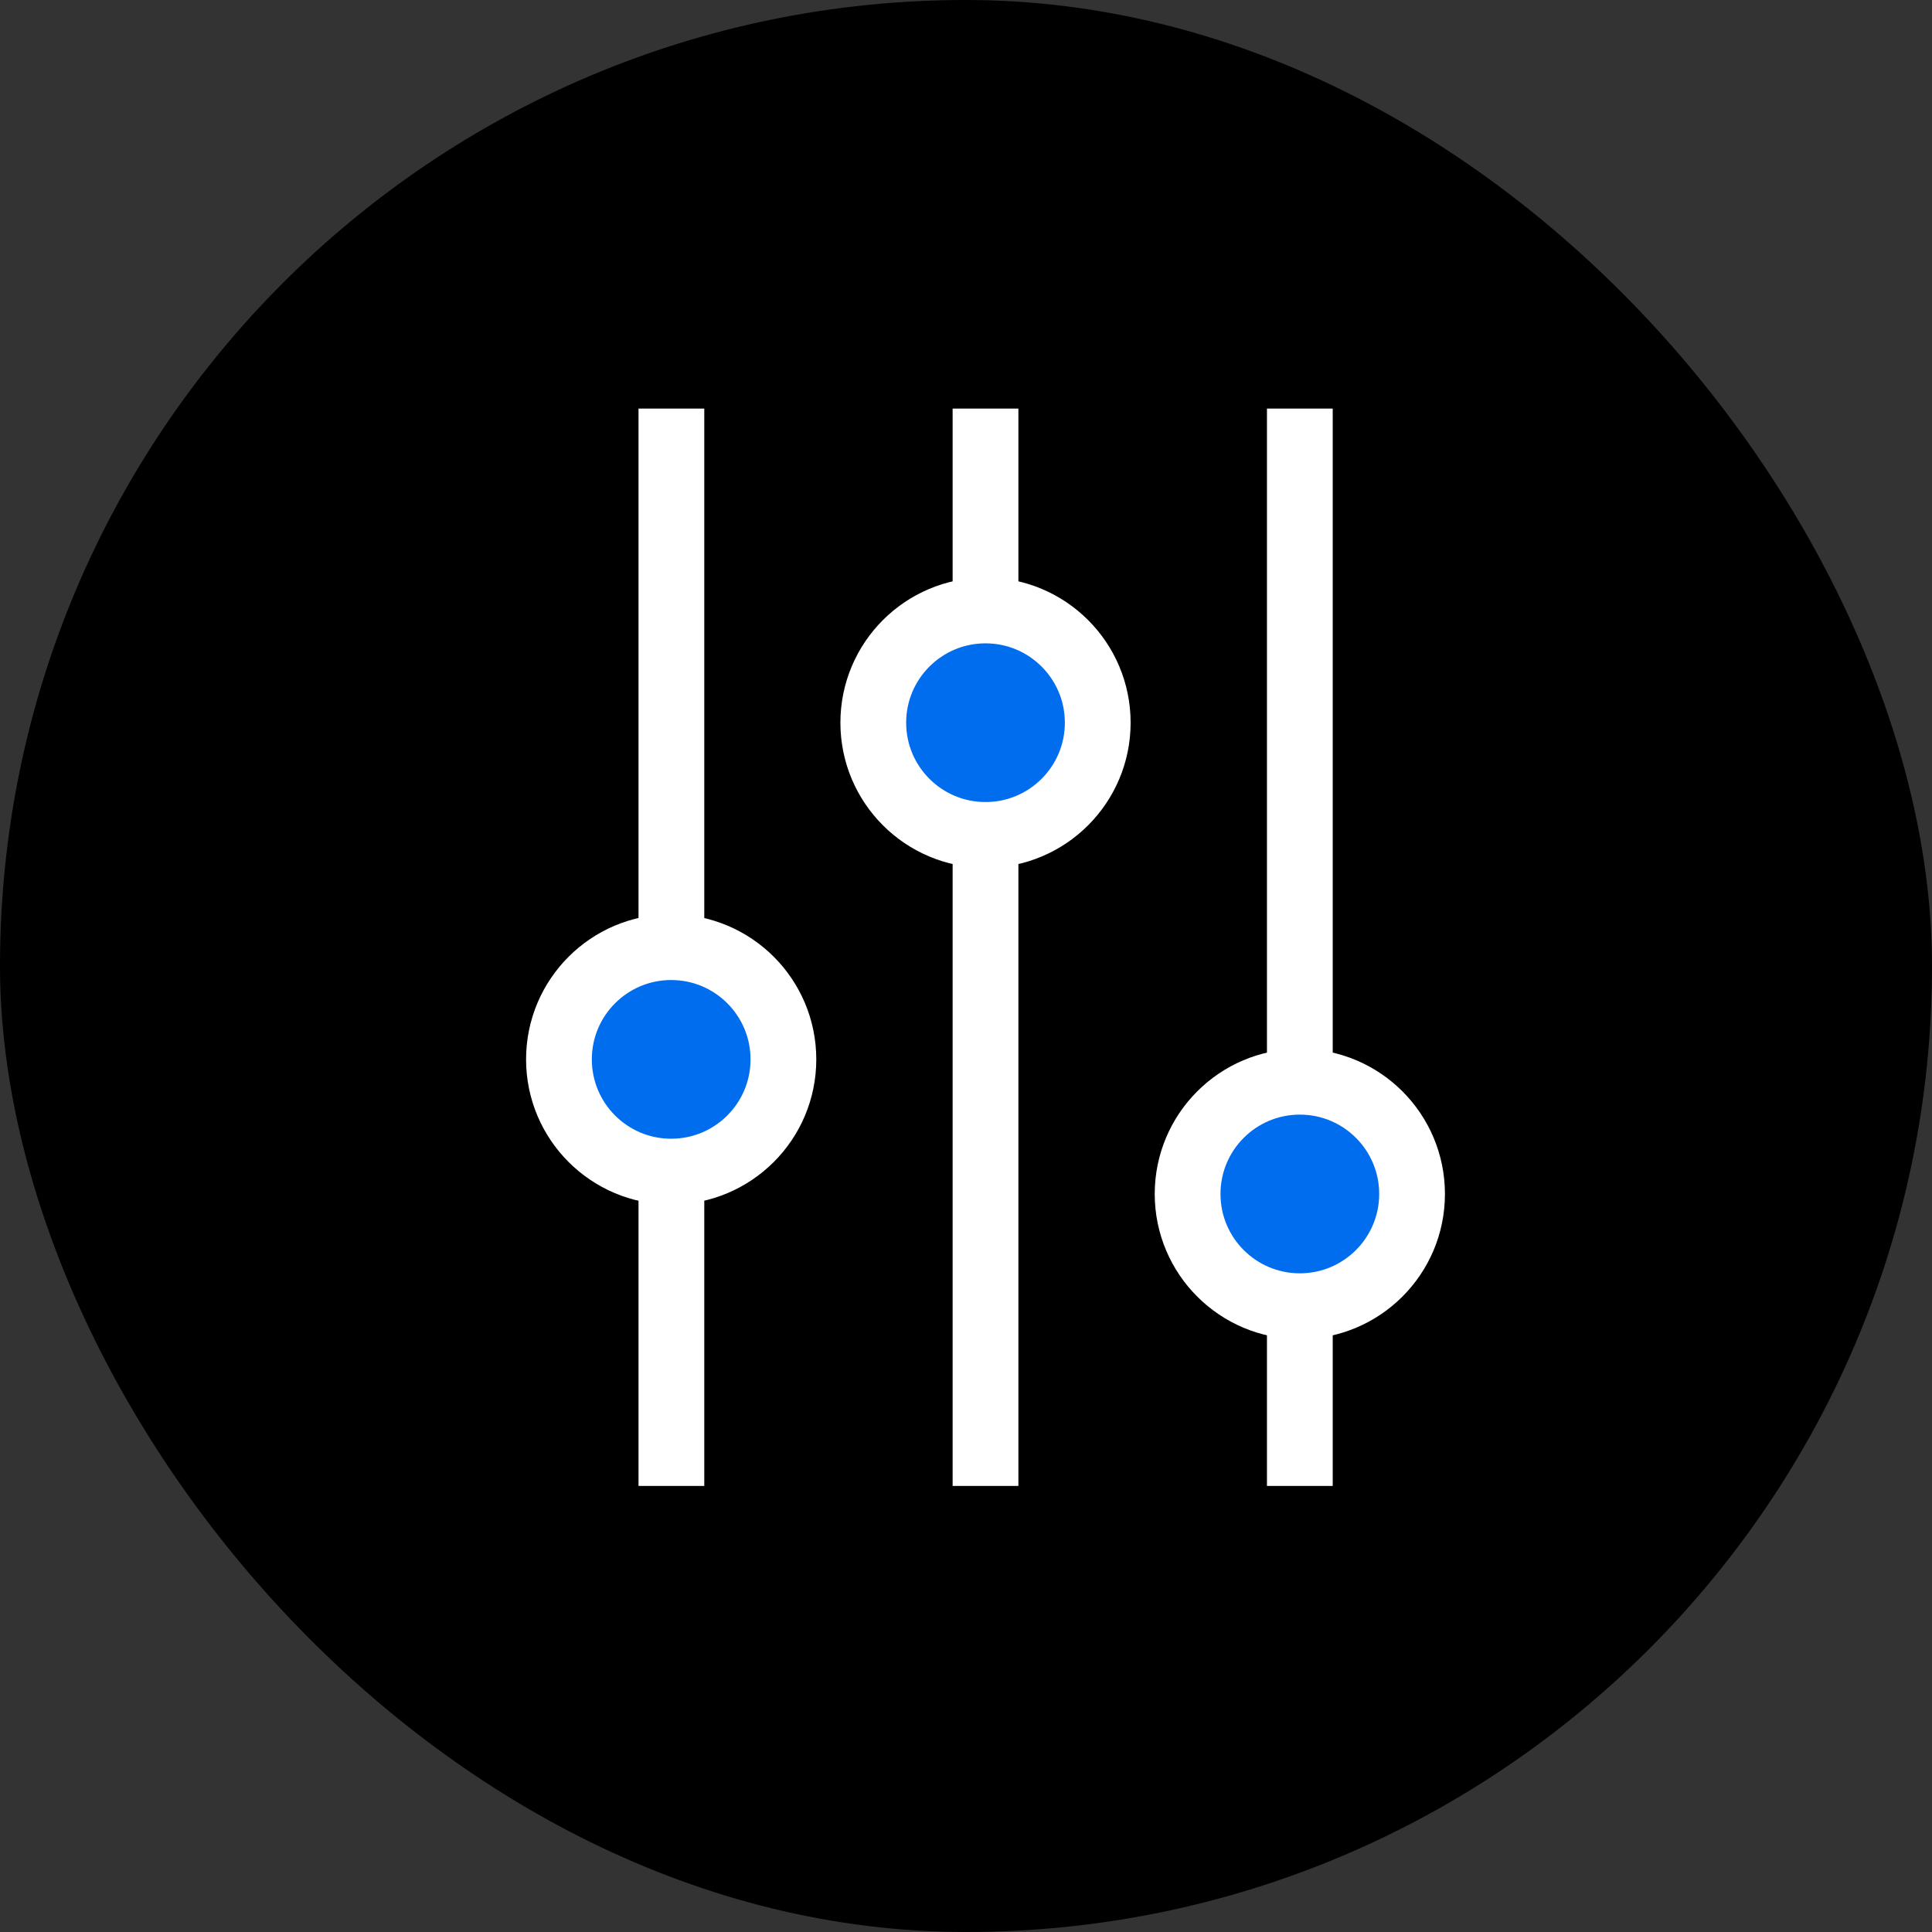
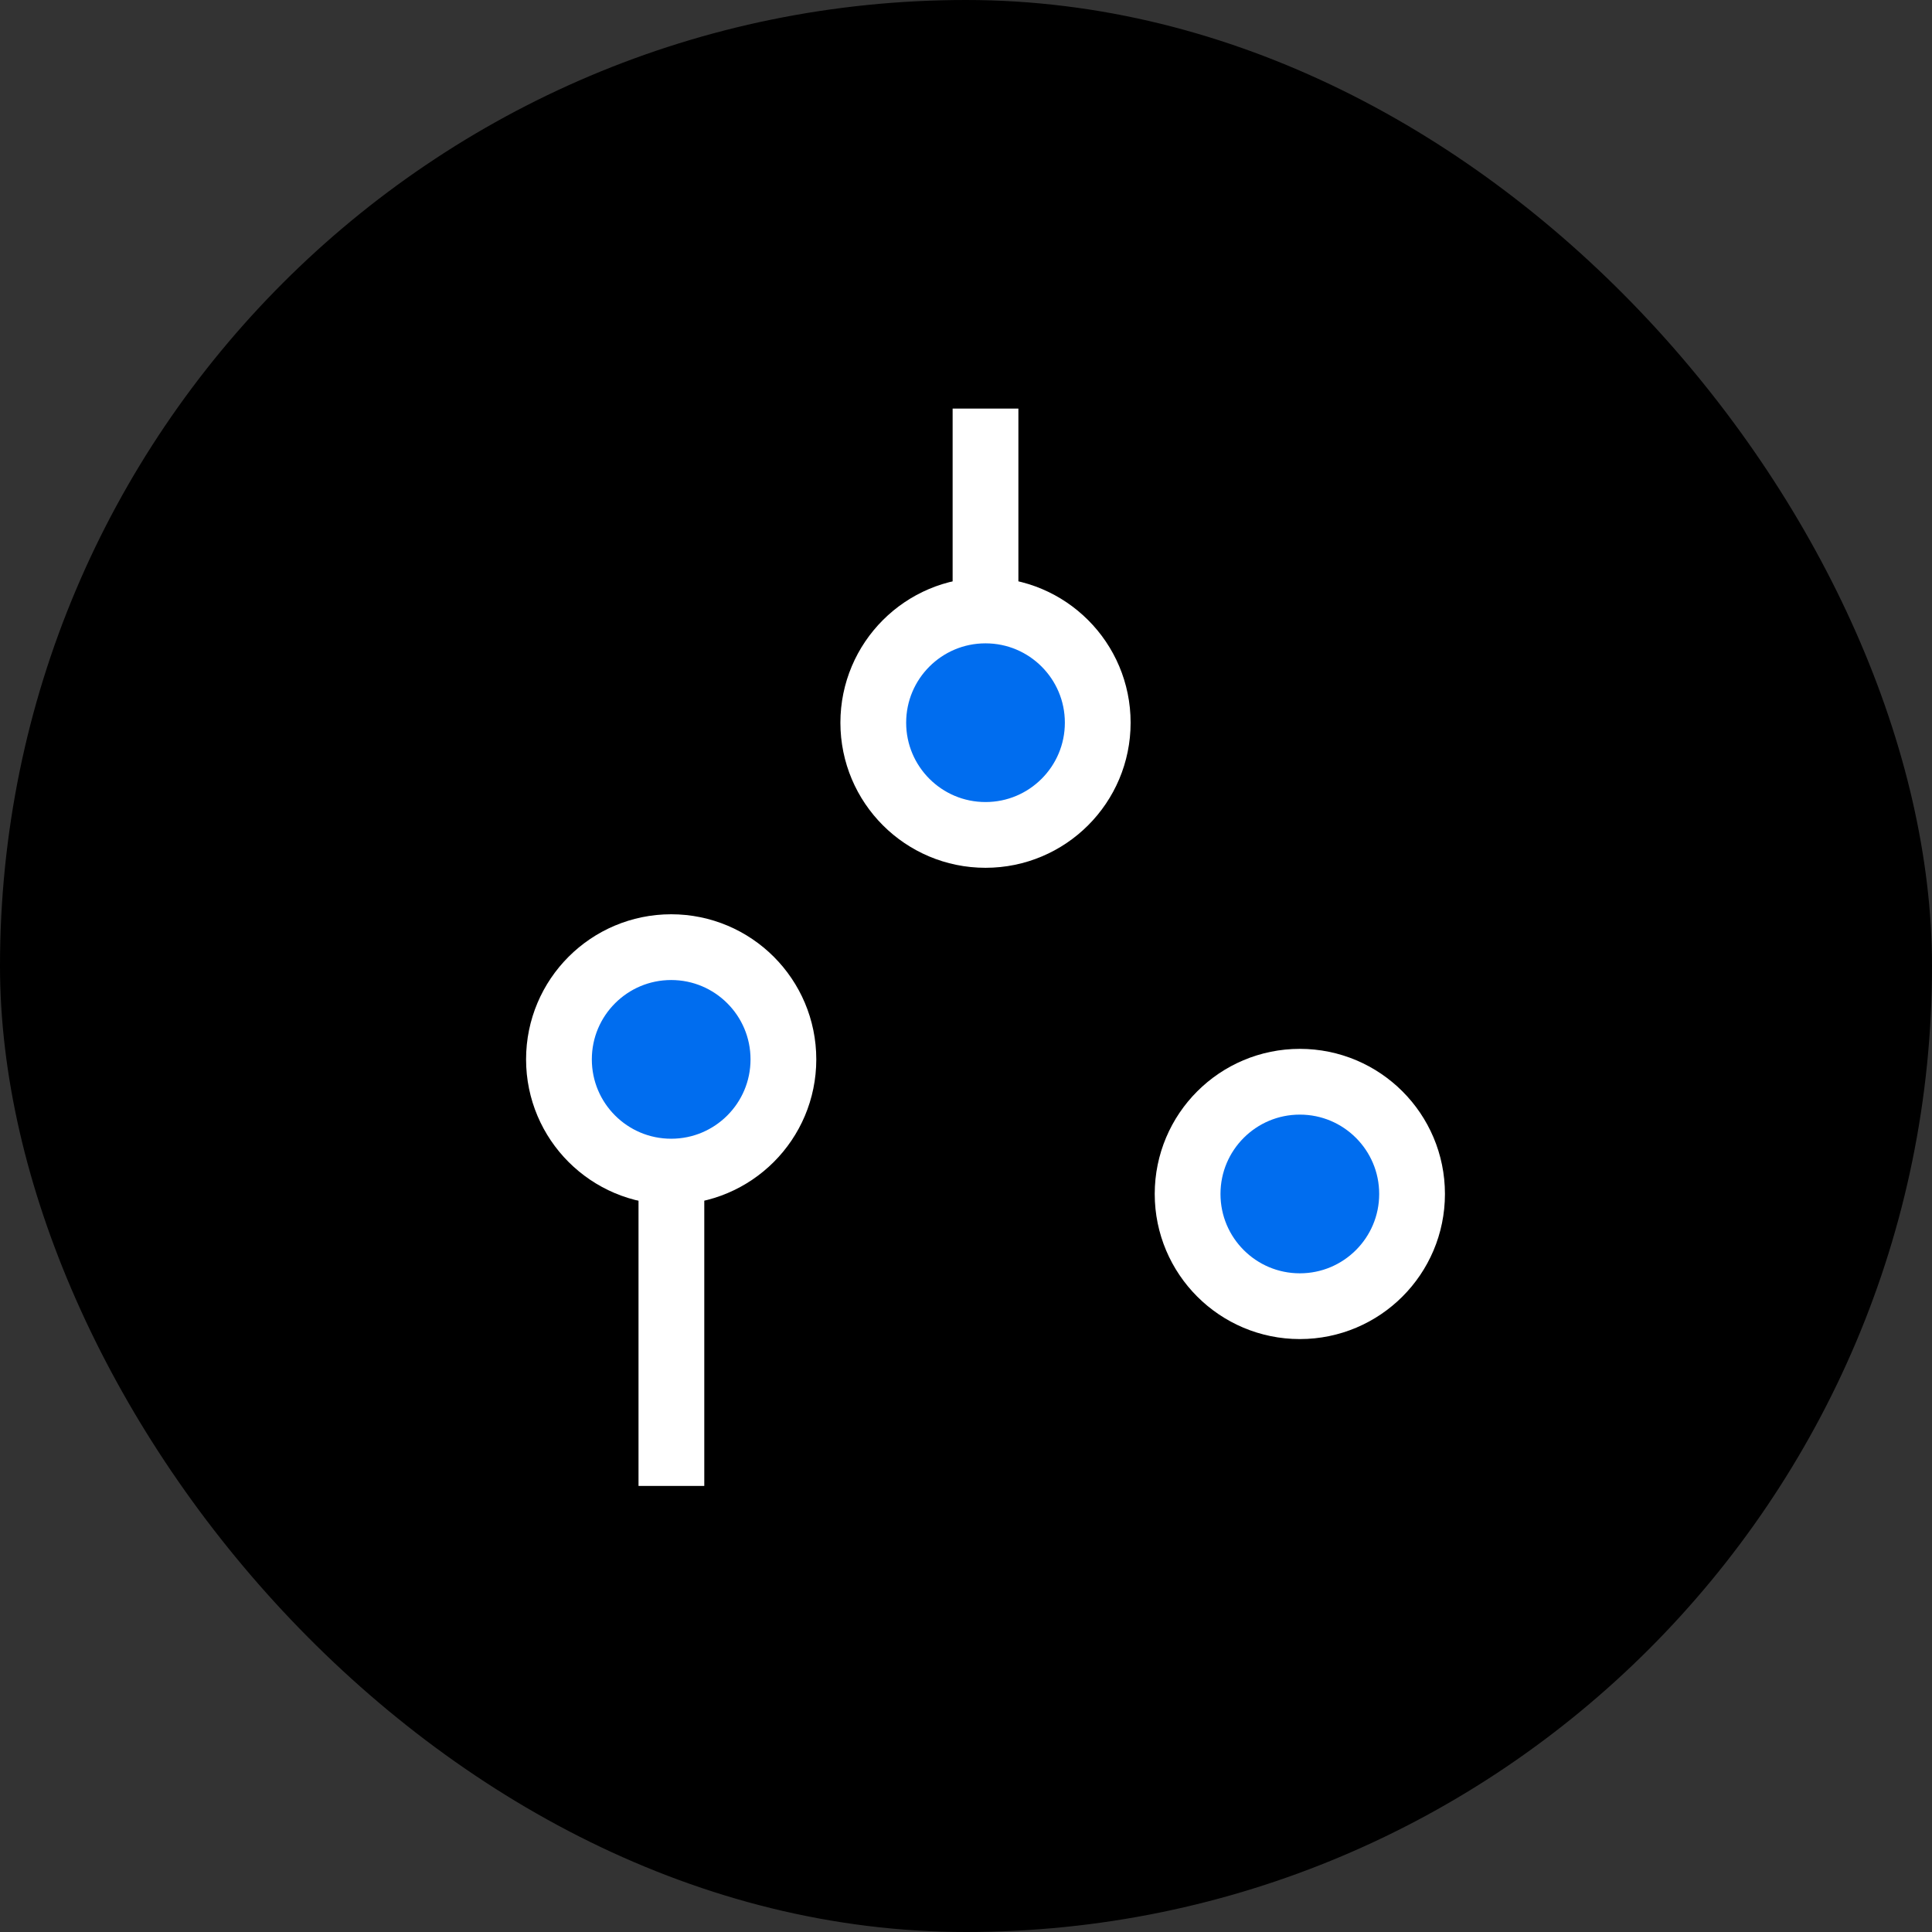
<svg xmlns="http://www.w3.org/2000/svg" viewBox="0 0 88.14 88.14">
  <rect x="0" y="0" width="88.14" height="88.14" fill="#333333" stroke="none" />
  <defs>
    <style>.cls-1{fill:none;}.cls-1,.cls-2{stroke:#fff;stroke-miterlimit:10;stroke-width:3px;}.cls-2{fill:#006def;}</style>
  </defs>
  <g id="Calque_2" data-name="Calque 2">
    <g id="Layer_1" data-name="Layer 1">
      <rect width="88.14" height="88.14" rx="44.07" />
      <line class="cls-1" x1="44.96" y1="27.86" x2="44.96" y2="18.64" />
-       <line class="cls-1" x1="44.96" y1="67.79" x2="44.96" y2="39.17" />
      <circle class="cls-2" cx="44.96" cy="32.97" r="5.12" />
      <g id="Calque_2-2" data-name="Calque 2">
        <g id="Calque_1-2" data-name="Calque 1-2">
-           <line class="cls-1" x1="30.63" y1="43.21" x2="30.63" y2="18.64" />
-           <line class="cls-1" x1="59.3" y1="49.36" x2="59.3" y2="18.64" />
          <line class="cls-1" x1="30.63" y1="67.79" x2="30.63" y2="54.52" />
-           <line class="cls-1" x1="59.3" y1="67.79" x2="59.3" y2="60.66" />
          <circle class="cls-2" cx="30.62" cy="48.33" r="5.12" />
          <circle class="cls-2" cx="59.3" cy="54.47" r="5.12" />
        </g>
      </g>
    </g>
  </g>
</svg>